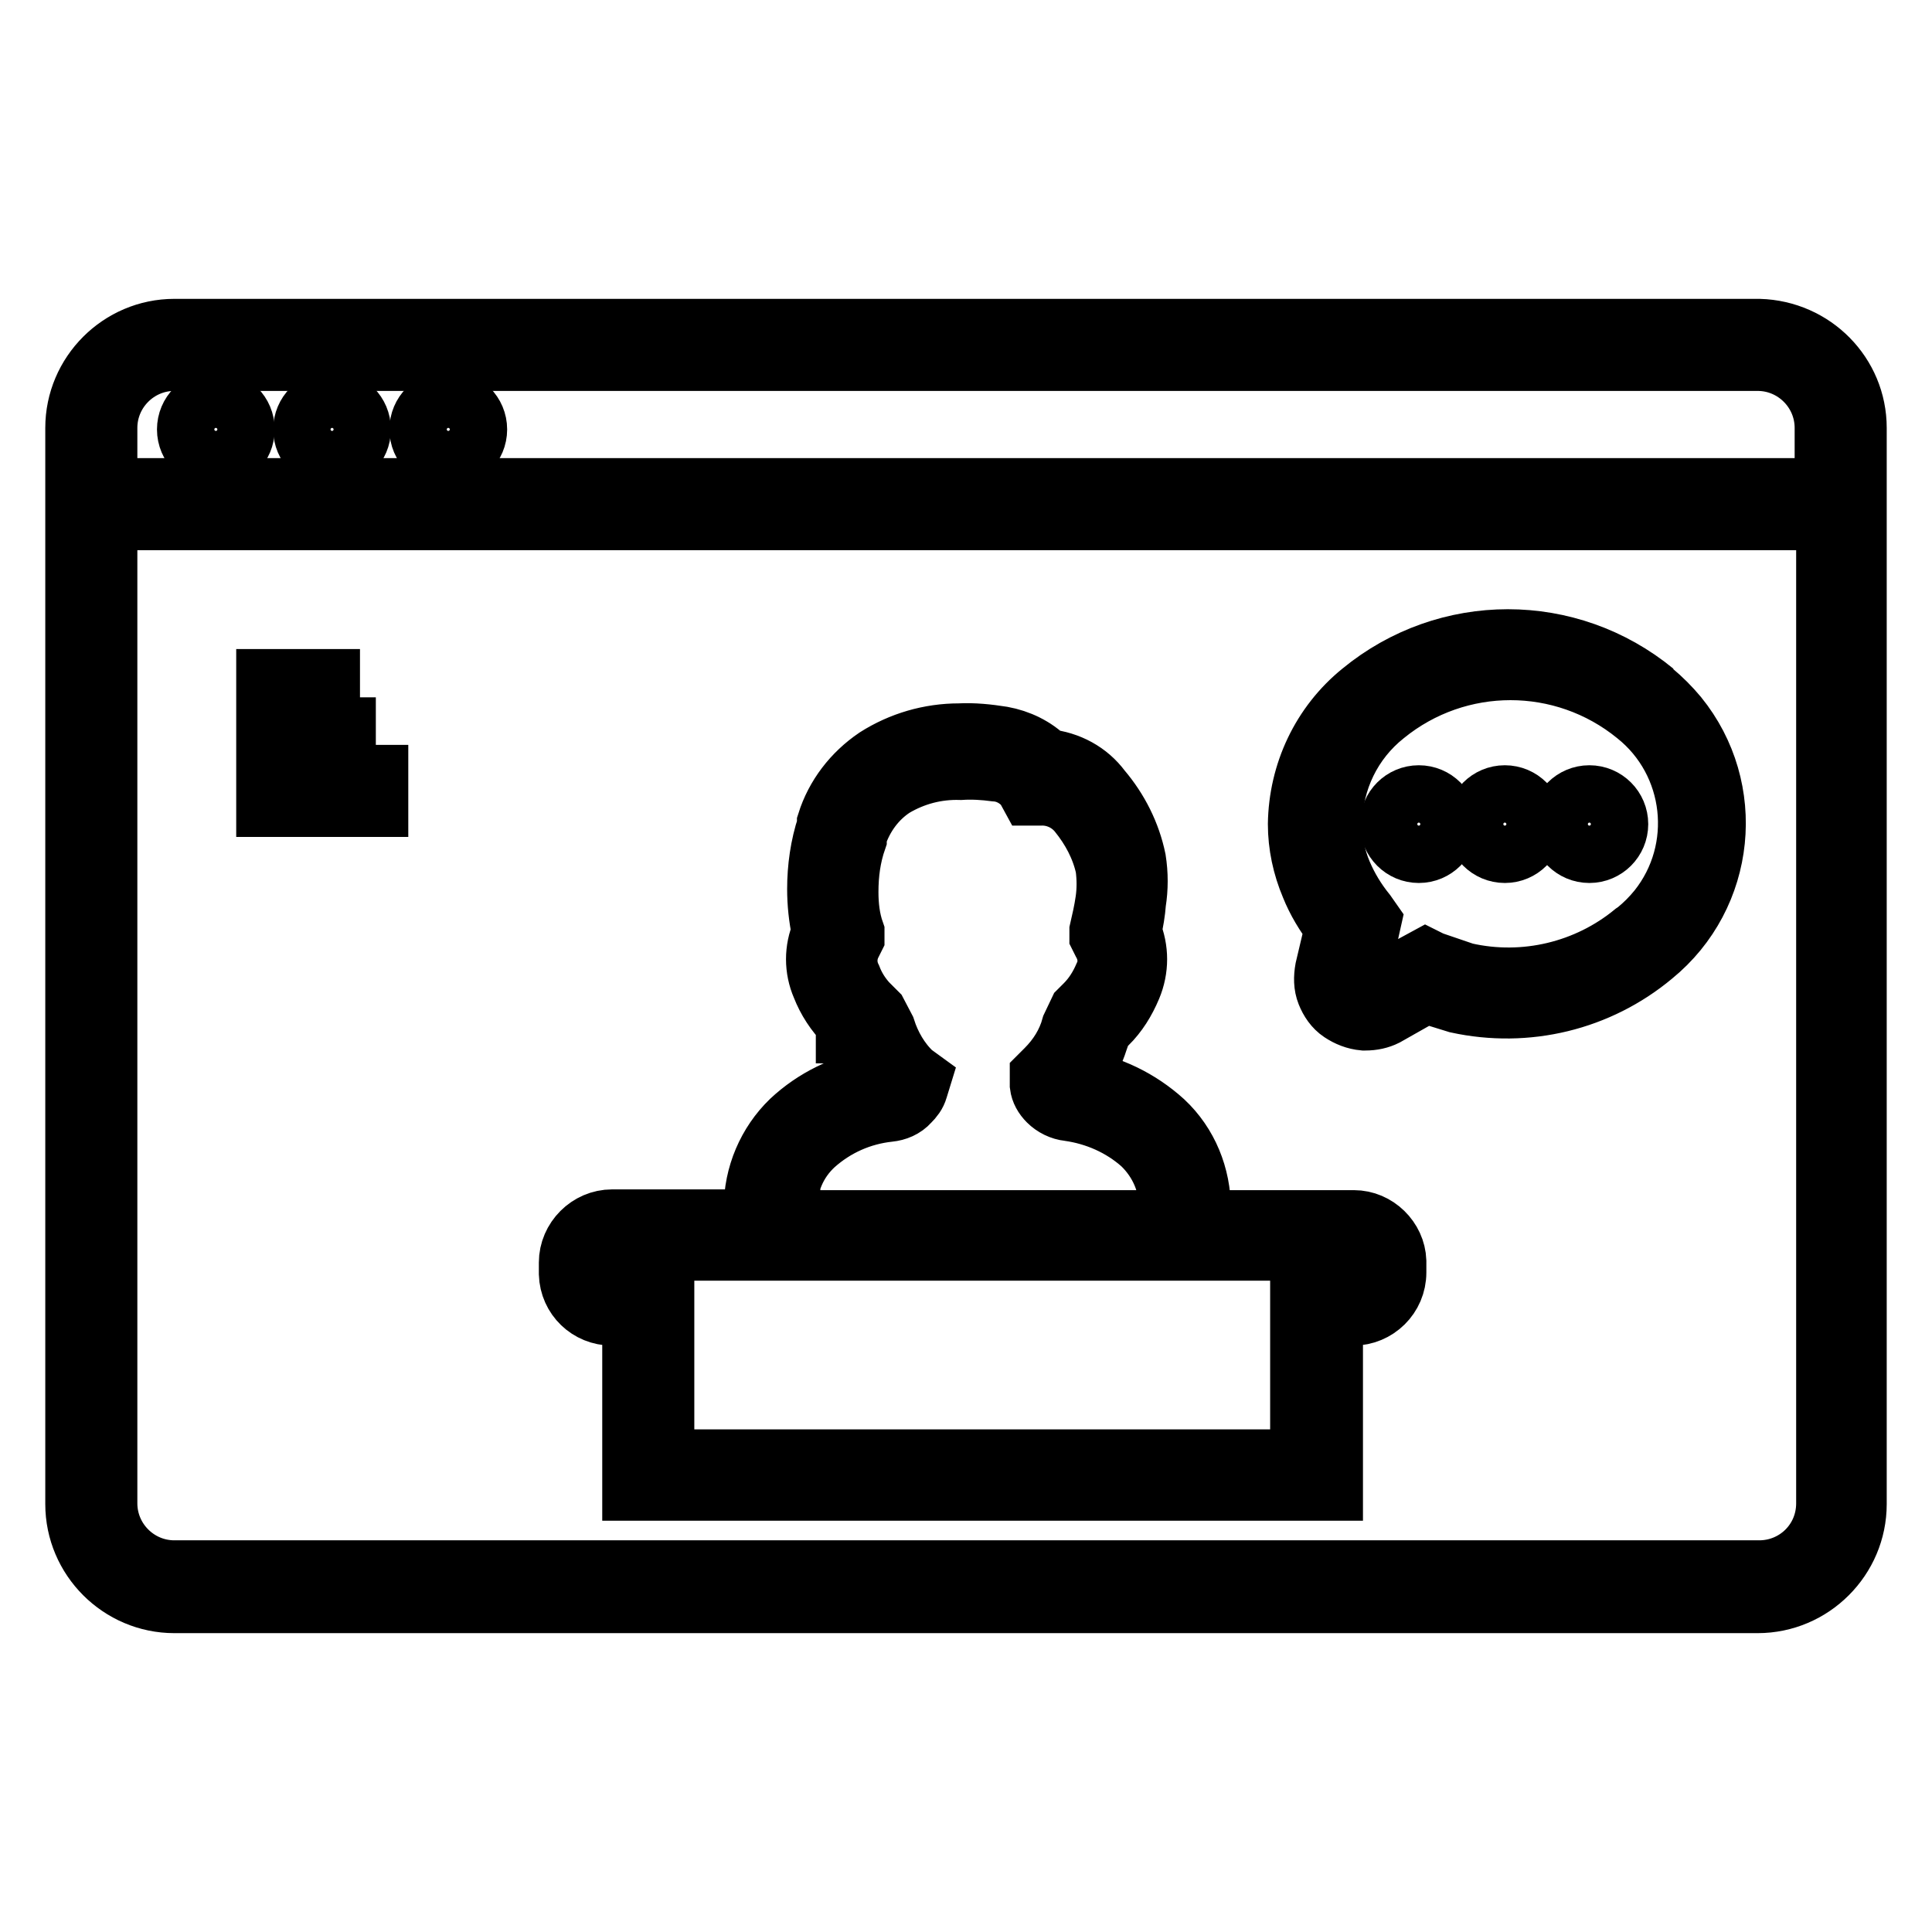
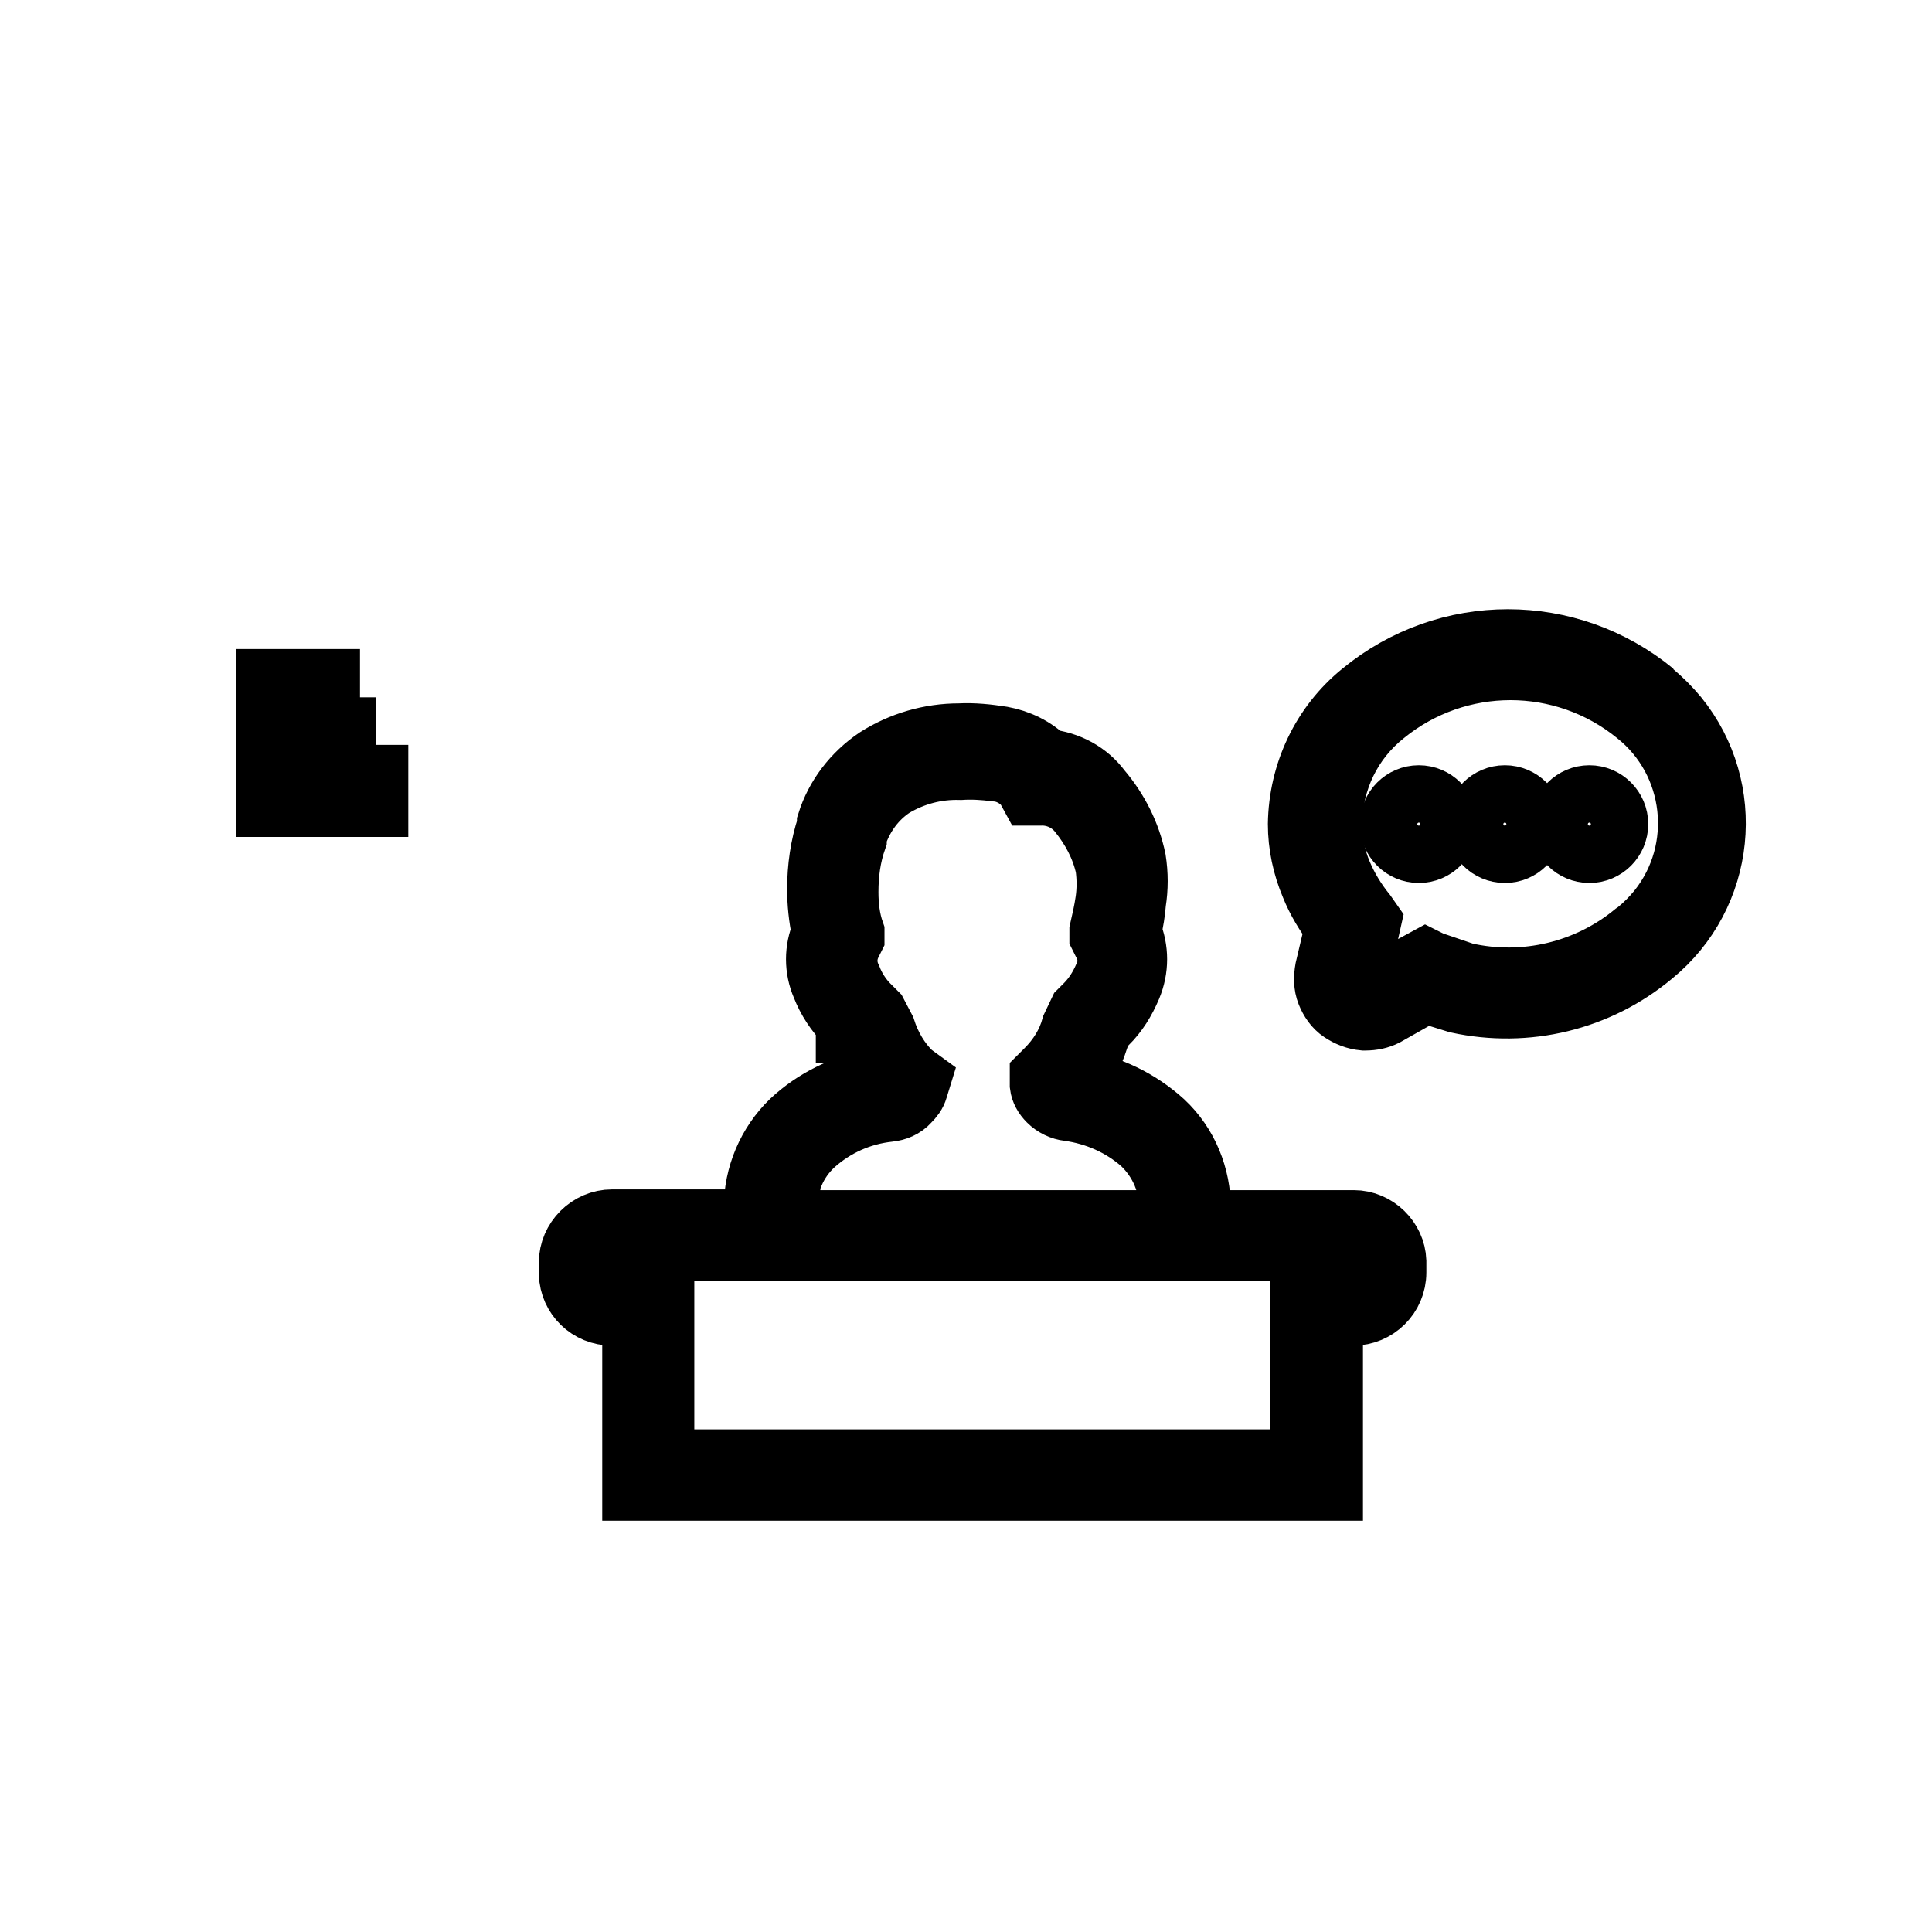
<svg xmlns="http://www.w3.org/2000/svg" version="1.1" x="0px" y="0px" viewBox="0 0 256 256" enable-background="new 0 0 256 256" xml:space="preserve">
  <g>
    <path stroke-width="8" fill-opacity="0" stroke="#000000" d="M35.3,90h8.4v4.2h-8.4V90z M35.3,96.4h10.5v4.2H35.3V96.4z M35.3,102.7h14.8v4.2H35.3V102.7z M179.4,161.7 h-20.5c0.2-0.5,0.2-1,0.2-1.5c0-4.4-1.7-8.6-4.9-11.6c-3.2-2.9-7.1-4.8-11.4-5.5c1.2-1.6,2.1-3.4,2.7-5.3l0.6-1.7l0.6-0.4 c1.4-1.4,2.4-3,3.2-4.9c1-2.4,1-5,0-7.4c0.3-1.3,0.5-2.5,0.6-3.8c0.3-1.9,0.3-3.8,0-5.7c-0.7-3.4-2.3-6.6-4.6-9.3 c-1.7-2.3-4.3-3.7-7.2-4c-1.6-1.6-3.7-2.6-5.9-3c-1.9-0.3-3.8-0.5-5.7-0.4c-3.9,0-7.7,1.1-11,3.2c-3.1,2.1-5.4,5.1-6.5,8.6v0.4 c-0.9,2.7-1.3,5.6-1.3,8.4c0,1.9,0.2,3.8,0.6,5.7c-1,2.3-1,4.9,0,7.2c0.7,1.8,1.8,3.5,3.2,4.9v1.3h0.8l0.4,0.8 c0.7,1.9,1.6,3.6,2.7,5.3c-4.2,0.7-8.1,2.6-11.2,5.5c-3.1,3-4.9,7.2-4.9,11.6c0,0.5,0.1,1,0.2,1.5H81.1c-3.1,0-5.7,2.6-5.7,5.7v1.5 c0.1,3.1,2.6,5.5,5.7,5.5h2.7v23.2h92.8v-23.2h2.7c3.1,0,5.7-2.5,5.7-5.7v-1.5C184.9,164.2,182.4,161.7,179.4,161.7z M104.3,160.3 c-0.1-3.3,1.2-6.4,3.6-8.6c2.8-2.5,6.2-4,9.9-4.4c1-0.1,2-0.5,2.7-1.3c0.5-0.5,0.9-1,1.1-1.7l0.4-1.3l-1.1-0.8 c-1.7-1.6-2.9-3.7-3.6-5.9l-1.1-2.1l-1.3-1.3c-0.9-1-1.6-2.1-2.1-3.4c-0.7-1.4-0.7-3,0-4.4l0.4-0.8v-0.8c-0.6-1.7-0.8-3.5-0.8-5.3 c0-2.4,0.3-4.7,1.1-7v-0.4c0.9-2.7,2.6-5,4.9-6.5c2.7-1.6,5.7-2.4,8.9-2.3c1.5-0.1,3.1,0,4.6,0.2c1.6,0.1,3,0.9,4,2.1l0.6,1.1h1.3 c2-0.1,3.9,0.8,5.1,2.3c1.7,2.1,3,4.5,3.6,7.2c0.2,1.5,0.2,3,0,4.4c-0.2,1.4-0.5,2.7-0.8,4v0.8l0.4,0.8c0.8,1.4,0.9,3,0.2,4.4 c-0.6,1.4-1.4,2.7-2.5,3.8l-0.8,0.8L142,136c-0.6,2.2-1.8,4.1-3.4,5.7l-0.8,0.8v1.3c0.1,0.8,0.5,1.5,1.1,2.1 c0.7,0.7,1.7,1.2,2.7,1.3c3.6,0.5,7,2,9.7,4.4c2.4,2.3,3.7,5.4,3.6,8.6h-0.2v1.5h-50v-1.5H104.3z M180.8,168.7 c0,0.8-0.7,1.5-1.5,1.5h-7v23.2H88v-23.2h-7c-0.8,0-1.5-0.7-1.5-1.5v-1.5c0-0.8,0.7-1.5,1.5-1.5h98.3c0.8,0,1.5,0.7,1.5,1.5V168.7z  M219.2,91.7c-11.3-9.3-27.5-9.3-38.8,0c-5.3,4.3-8.3,10.7-8.4,17.5c0,2.8,0.6,5.6,1.7,8.2c0.8,2,1.9,3.8,3.2,5.5l-1.3,5.5 c-0.2,1.1-0.2,2.2,0.2,3.2c0.4,1,1,1.9,1.9,2.5c0.9,0.6,1.9,1,3,1.1h0.2c1,0,1.9-0.2,2.7-0.6l5.3-3l4.2,1.3 c9.2,2,18.7-0.3,25.9-6.3c9.7-7.9,11.1-22.1,3.3-31.7c-1-1.2-2.1-2.3-3.3-3.3L219.2,91.7z M216.5,123.6c-6.2,5.1-14.5,7.1-22.4,5.3 l-4.4-1.5l-0.8-0.4l-7,3.8h-1.5l-0.4-0.6c-0.1-0.2-0.1-0.4,0-0.6l1.7-7.6L181,121c-1.3-1.6-2.4-3.4-3.2-5.3 c-0.9-2.1-1.3-4.4-1.3-6.7c0.1-5.6,2.6-10.8,7-14.3c9.7-7.9,23.6-7.9,33.3,0c7.9,6.3,9.2,17.9,2.9,25.8c-0.9,1.1-1.8,2-2.9,2.9 L216.5,123.6z" />
-     <path stroke-width="8" fill-opacity="0" stroke="#000000" d="M233.1,43.6H23.1c-7.2,0-13.1,5.9-13.1,13.1l0,0v142.6c0,7.2,5.9,13.1,13.1,13.1h209.8 c7.2,0,13.1-5.9,13.1-13.1V56.7C246,49.6,240.3,43.8,233.1,43.6L233.1,43.6z M14.2,56.7c0-4.9,4-8.9,8.9-8.9l0,0h209.8 c4.9,0,8.9,4,8.9,8.9v8H14.2V56.7z M233.1,208.1H23.1c-4.9,0-8.9-4-8.9-8.9V68.9H242v130.3C242,204.2,238,208.1,233.1,208.1z" />
-     <path stroke-width="8" fill-opacity="0" stroke="#000000" d="M55.6,56.9c0,2.1,1.7,3.8,3.8,3.8c2.1,0,3.8-1.7,3.8-3.8s-1.7-3.8-3.8-3.8C57.3,53.1,55.6,54.8,55.6,56.9z" />
-     <path stroke-width="8" fill-opacity="0" stroke="#000000" d="M40.2,56.9c0,2.1,1.7,3.8,3.8,3.8s3.8-1.7,3.8-3.8s-1.7-3.8-3.8-3.8S40.2,54.8,40.2,56.9z" />
-     <path stroke-width="8" fill-opacity="0" stroke="#000000" d="M24.8,56.9c0,2.1,1.7,3.8,3.8,3.8c2.1,0,3.8-1.7,3.8-3.8c0,0,0,0,0,0c0-2.1-1.7-3.8-3.8-3.8 S24.8,54.8,24.8,56.9z" />
    <path stroke-width="8" fill-opacity="0" stroke="#000000" d="M184.2,109.2c0,2.1,1.7,3.8,3.8,3.8c2.1,0,3.8-1.7,3.8-3.8c0,0,0,0,0,0c0-2.1-1.7-3.8-3.8-3.8 C185.9,105.4,184.2,107.1,184.2,109.2C184.2,109.2,184.2,109.2,184.2,109.2z" />
    <path stroke-width="8" fill-opacity="0" stroke="#000000" d="M195.6,109.2c0,2.1,1.7,3.8,3.8,3.8c2.1,0,3.8-1.7,3.8-3.8c0,0,0,0,0,0c0-2.1-1.7-3.8-3.8-3.8 C197.3,105.4,195.6,107.1,195.6,109.2C195.6,109.2,195.6,109.2,195.6,109.2z" />
    <path stroke-width="8" fill-opacity="0" stroke="#000000" d="M206.8,109.2c0,2.1,1.7,3.8,3.8,3.8c2.1,0,3.8-1.7,3.8-3.8c0,0,0,0,0,0c0-2.1-1.7-3.8-3.8-3.8 C208.5,105.4,206.8,107.1,206.8,109.2C206.8,109.2,206.8,109.2,206.8,109.2z" />
  </g>
</svg>